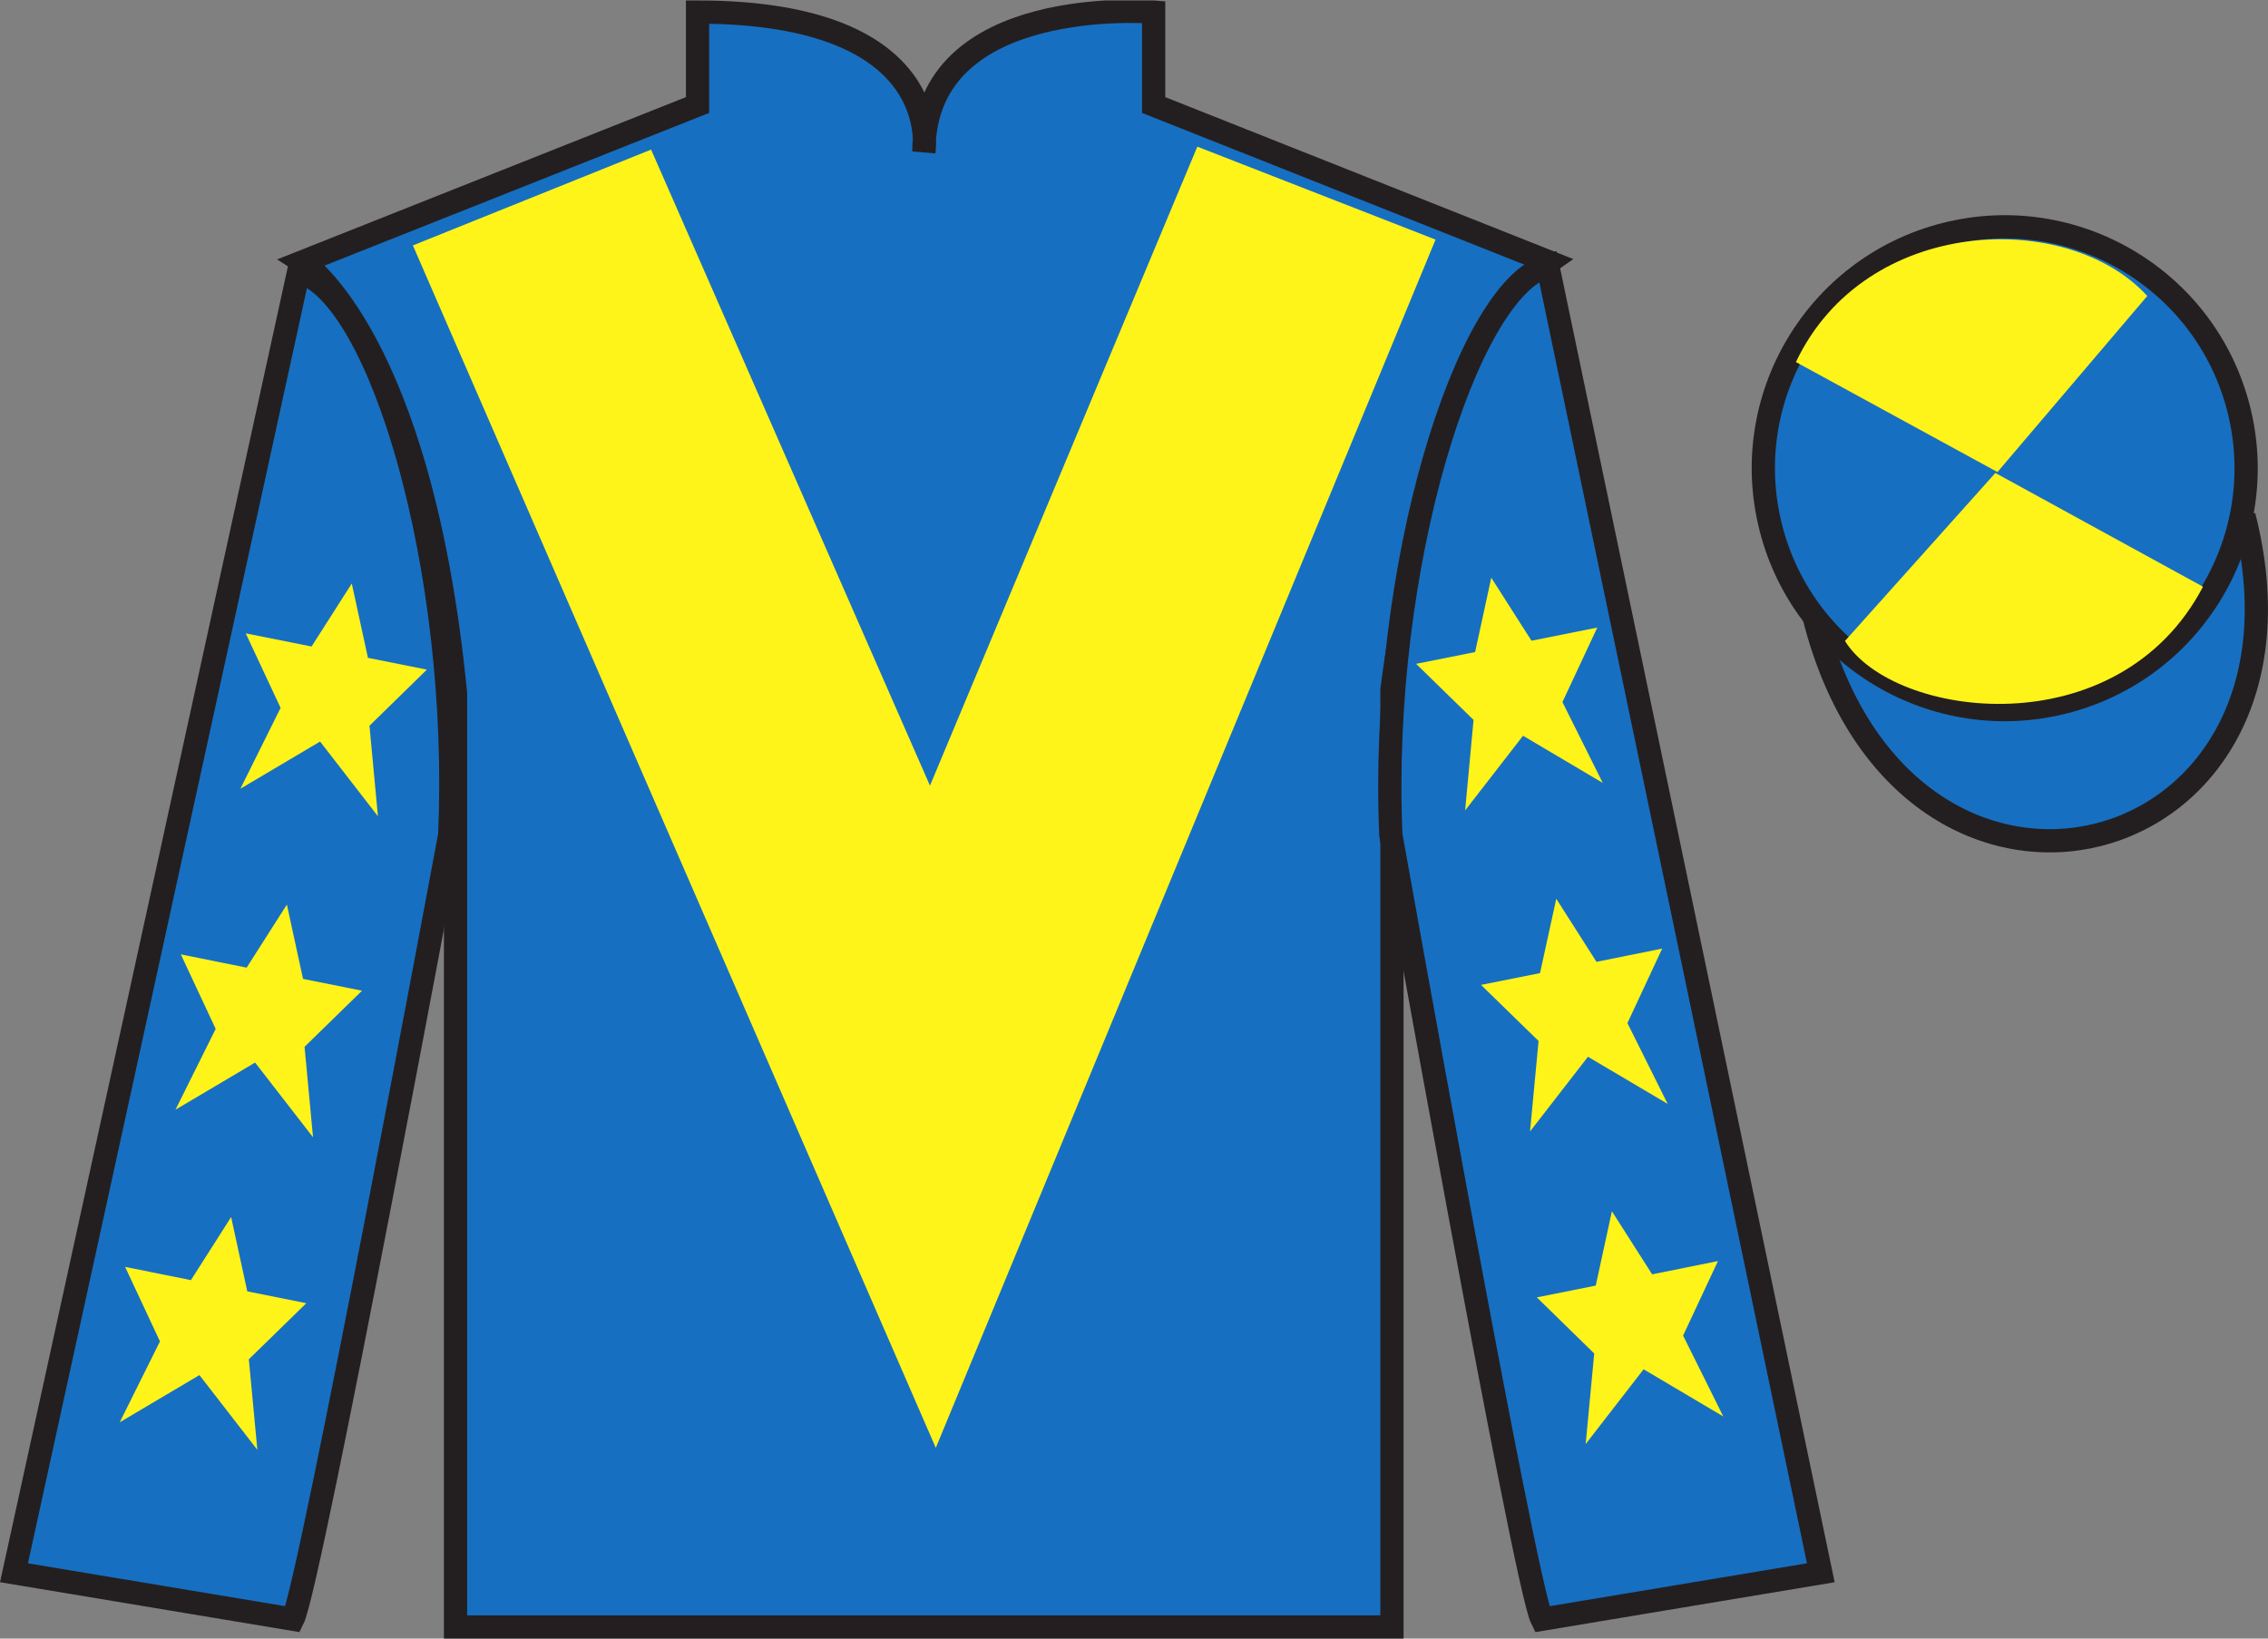
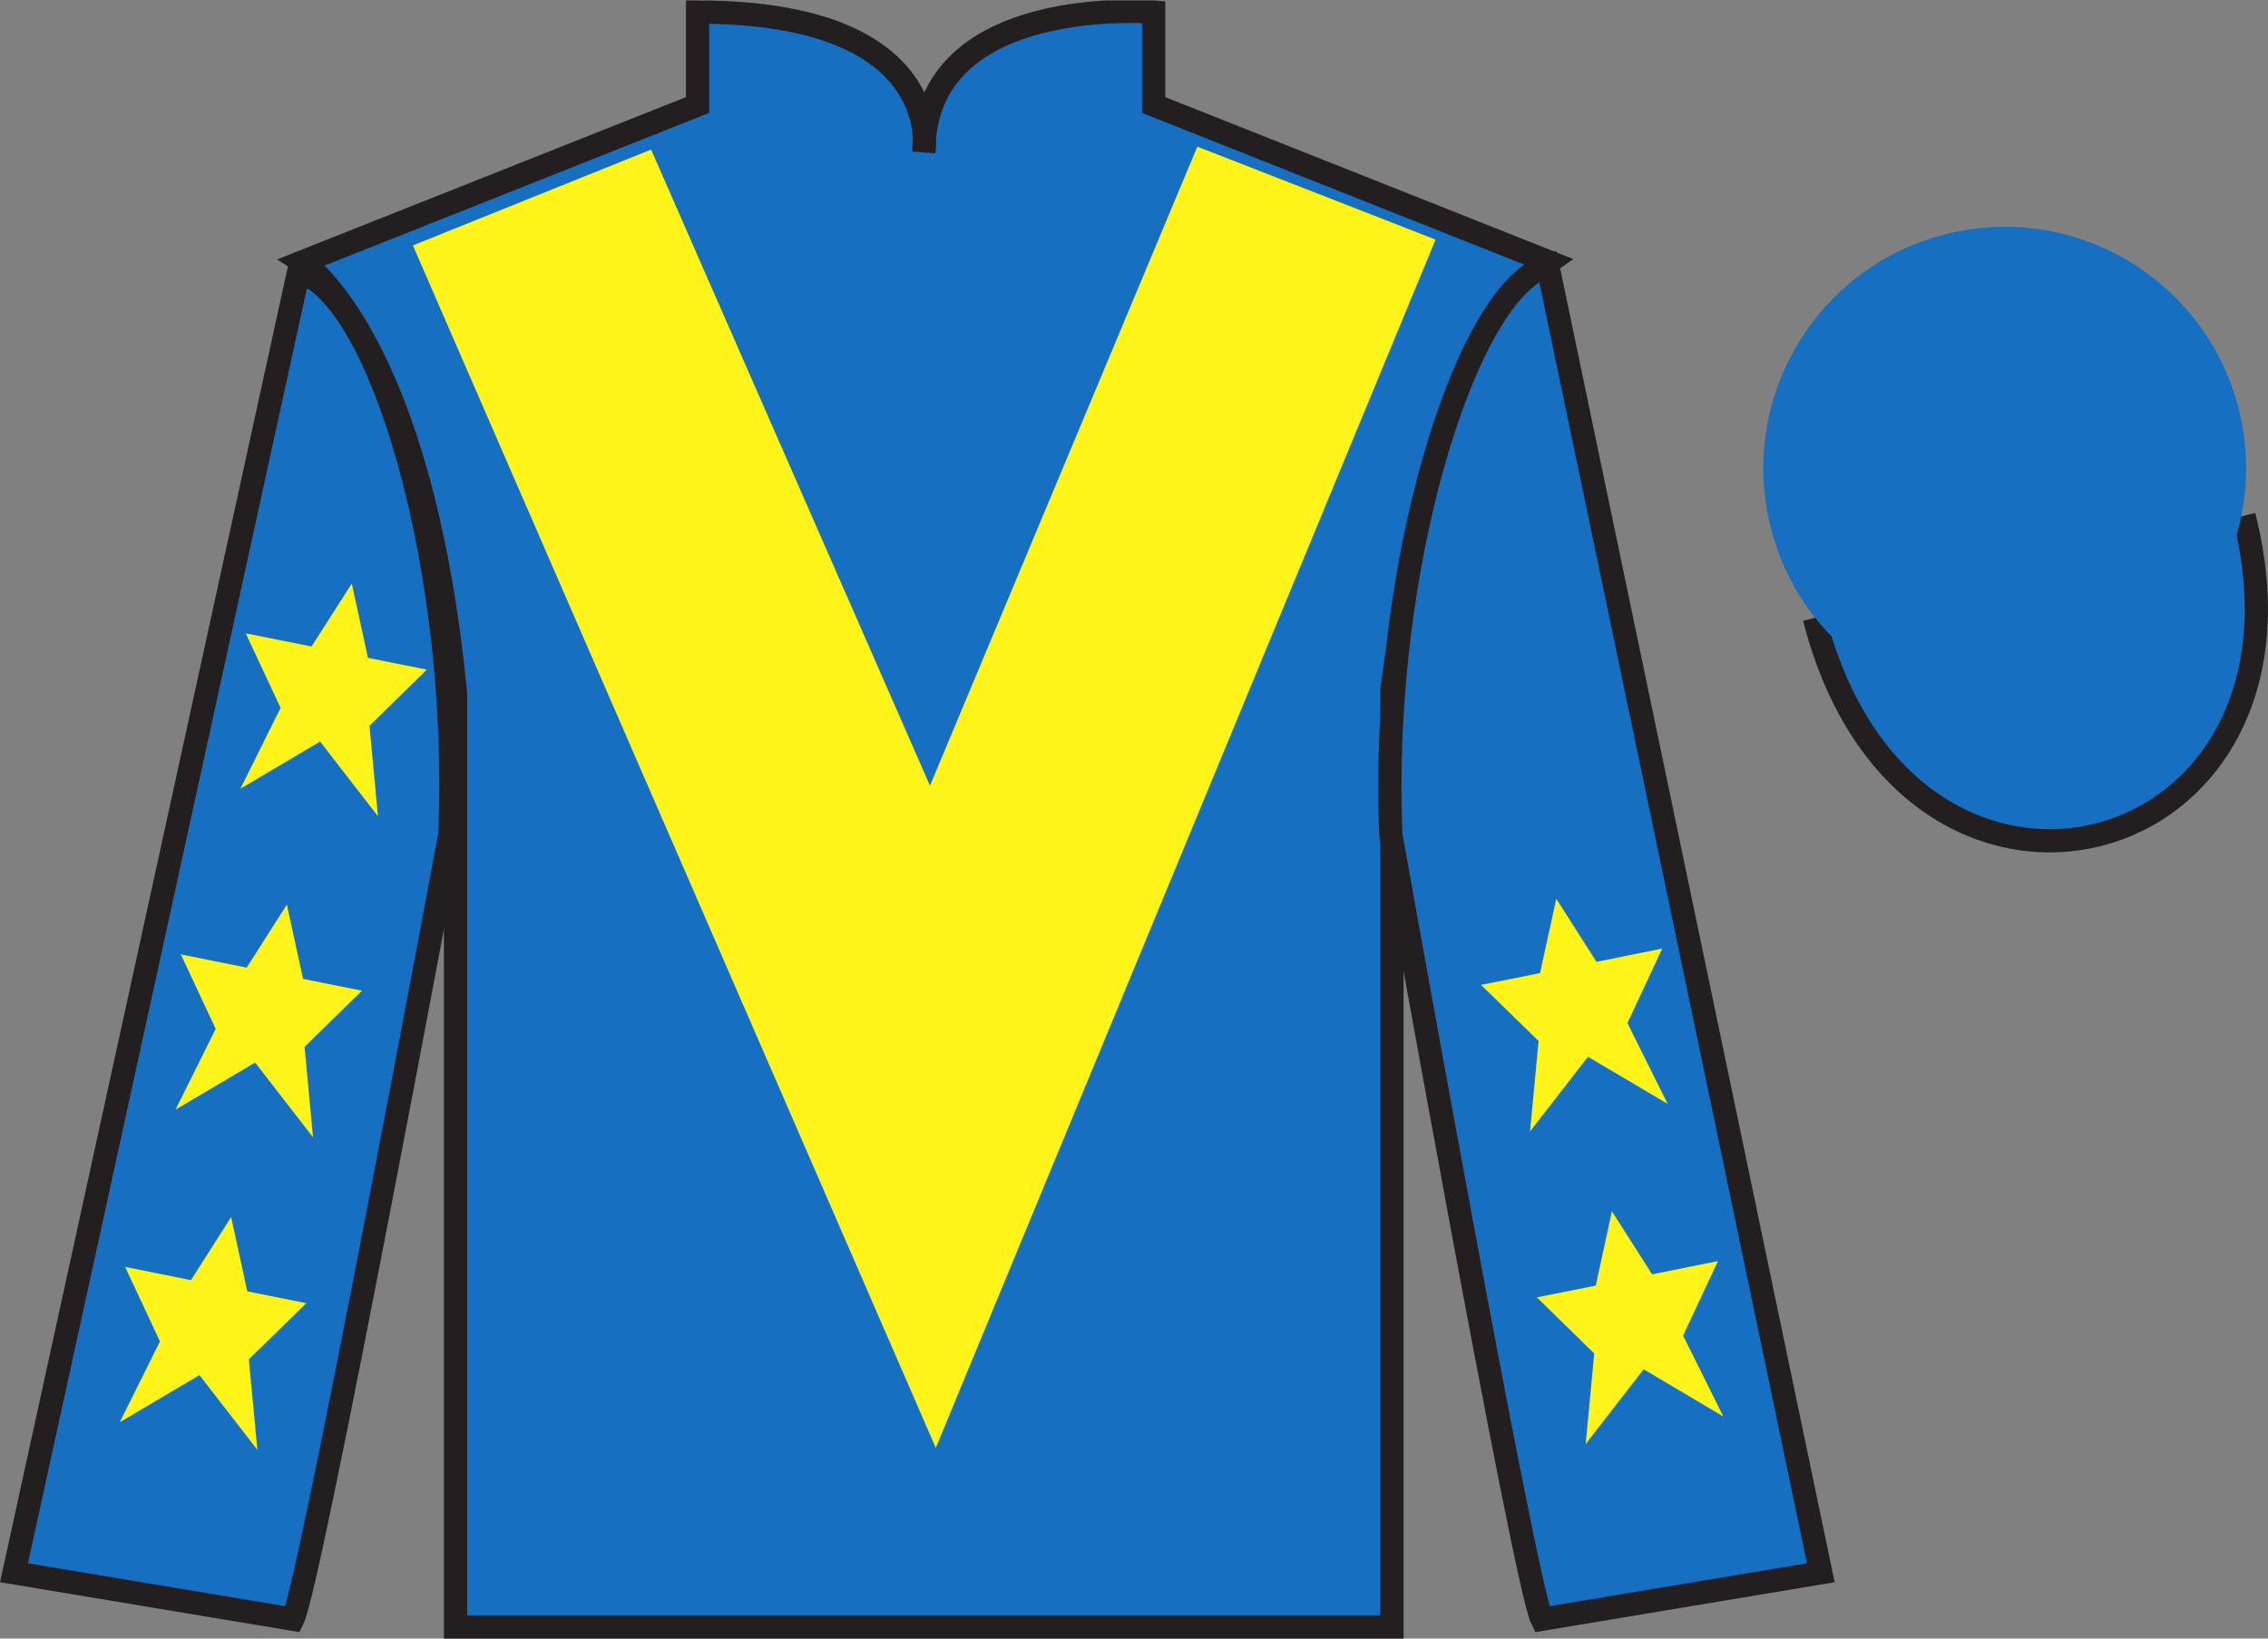
<svg xmlns="http://www.w3.org/2000/svg" width="97.59pt" height="70.52pt" viewBox="0 0 97.59 70.52" version="1.1">
  <rect x="0" y="0" width="97.59" height="70.52" fill="#808080" stroke="none" />
  <defs>
    <clipPath id="clip1">
-       <path d="M 0 70.52 L 97.59 70.52 L 97.59 0.02 L 0 0.02 L 0 70.52 Z M 0 70.52 " />
+       <path d="M 0 70.52 L 97.59 70.52 L 97.59 0.02 L 0 0.02 L 0 70.52 Z " />
    </clipPath>
  </defs>
  <g id="surface0">
    <g clip-path="url(#clip1)" clip-rule="nonzero">
      <path style=" stroke:none;fill-rule:nonzero;fill:rgb(9.02%,43.529%,75.491%);fill-opacity:1;" d="M 13.016 11.27 C 13.016 11.27 18.102 14.52 19.602 29.852 C 19.602 29.852 19.602 44.852 19.602 70.02 L 59.895 70.02 L 59.895 29.688 C 59.895 29.688 61.684 14.688 66.645 11.27 L 49.641 4.52 L 49.641 0.52 C 49.641 0.52 39.754 -0.312 39.754 6.52 C 39.754 6.52 40.766 0.52 30.016 0.52 L 30.016 4.52 L 13.016 11.27 " />
      <path style="fill:none;stroke-width:10;stroke-linecap:butt;stroke-linejoin:miter;stroke:rgb(13.73%,12.16%,12.549%);stroke-opacity:1;stroke-miterlimit:4;" d="M 130.156 592.505 C 130.156 592.505 181.016 560.005 196.016 406.684 C 196.016 406.684 196.016 256.684 196.016 5.005 L 598.945 5.005 L 598.945 408.325 C 598.945 408.325 616.836 558.325 666.445 592.505 L 496.406 660.005 L 496.406 700.005 C 496.406 700.005 397.539 708.325 397.539 640.005 C 397.539 640.005 407.656 700.005 300.156 700.005 L 300.156 660.005 L 130.156 592.505 Z M 130.156 592.505 " transform="matrix(0.1,0,0,-0.1,0,70.52)" />
      <path style=" stroke:none;fill-rule:nonzero;fill:rgb(9.02%,43.529%,75.491%);fill-opacity:1;" d="M 12.602 69.688 C 13.352 68.188 19.352 35.938 19.352 35.938 C 19.852 24.438 16.352 12.688 12.852 11.688 L 0.602 67.688 L 12.602 69.688 " />
      <path style="fill:none;stroke-width:10;stroke-linecap:butt;stroke-linejoin:miter;stroke:rgb(13.73%,12.16%,12.549%);stroke-opacity:1;stroke-miterlimit:4;" d="M 126.016 8.325 C 133.516 23.325 193.516 345.825 193.516 345.825 C 198.516 460.825 163.516 578.325 128.516 588.325 L 6.016 28.325 L 126.016 8.325 Z M 126.016 8.325 " transform="matrix(0.1,0,0,-0.1,0,70.52)" />
      <path style=" stroke:none;fill-rule:nonzero;fill:rgb(9.02%,43.529%,75.491%);fill-opacity:1;" d="M 78.348 67.688 L 66.598 11.438 C 63.098 12.438 59.348 24.438 59.848 35.938 C 59.848 35.938 65.598 68.188 66.348 69.688 L 78.348 67.688 " />
      <path style="fill:none;stroke-width:10;stroke-linecap:butt;stroke-linejoin:miter;stroke:rgb(13.73%,12.16%,12.549%);stroke-opacity:1;stroke-miterlimit:4;" d="M 783.477 28.325 L 665.977 590.825 C 630.977 580.825 593.477 460.825 598.477 345.825 C 598.477 345.825 655.977 23.325 663.477 8.325 L 783.477 28.325 Z M 783.477 28.325 " transform="matrix(0.1,0,0,-0.1,0,70.52)" />
      <path style="fill-rule:nonzero;fill:rgb(9.02%,43.529%,75.491%);fill-opacity:1;stroke-width:10;stroke-linecap:butt;stroke-linejoin:miter;stroke:rgb(13.73%,12.16%,12.549%);stroke-opacity:1;stroke-miterlimit:4;" d="M 780.703 439.262 C 820.391 283.598 1004.336 331.216 965.547 483.208 " transform="matrix(0.1,0,0,-0.1,0,70.52)" />
      <path style=" stroke:none;fill-rule:nonzero;fill:rgb(100%,95.41%,10.001%);fill-opacity:1;" d="M 28.016 6.438 L 40.016 33.812 L 51.52 6.312 L 61.77 10.312 L 40.266 62.312 L 17.766 10.562 L 28.016 6.438 " />
      <path style=" stroke:none;fill-rule:nonzero;fill:rgb(9.02%,43.529%,75.491%);fill-opacity:1;" d="M 88.828 30.215 C 94.387 28.797 97.742 23.141 96.324 17.582 C 94.906 12.023 89.25 8.668 83.691 10.086 C 78.137 11.504 74.781 17.16 76.199 22.719 C 77.613 28.277 83.27 31.633 88.828 30.215 " />
-       <path style="fill:none;stroke-width:10;stroke-linecap:butt;stroke-linejoin:miter;stroke:rgb(13.73%,12.16%,12.549%);stroke-opacity:1;stroke-miterlimit:4;" d="M 888.281 403.052 C 943.867 417.231 977.422 473.794 963.242 529.38 C 949.062 584.966 892.5 618.52 836.914 604.341 C 781.367 590.161 747.812 533.598 761.992 478.012 C 776.133 422.427 832.695 388.872 888.281 403.052 Z M 888.281 403.052 " transform="matrix(0.1,0,0,-0.1,0,70.52)" />
      <path style=" stroke:none;fill-rule:nonzero;fill:rgb(100%,95.41%,10.001%);fill-opacity:1;" d="M 12.344 38.93 L 10.613 41.645 L 7.781 41.074 L 9.281 44.281 L 7.551 47.758 L 10.977 45.73 L 13.469 48.945 L 13.105 45.051 L 15.578 42.637 L 13.039 42.129 L 12.344 38.93 " />
      <path style=" stroke:none;fill-rule:nonzero;fill:rgb(100%,95.41%,10.001%);fill-opacity:1;" d="M 9.945 52.379 L 8.215 55.094 L 5.383 54.523 L 6.883 57.73 L 5.152 61.211 L 8.582 59.18 L 11.074 62.398 L 10.707 58.5 L 13.18 56.086 L 10.641 55.578 L 9.945 52.379 " />
      <path style=" stroke:none;fill-rule:nonzero;fill:rgb(100%,95.41%,10.001%);fill-opacity:1;" d="M 15.137 25.113 L 13.406 27.824 L 10.574 27.258 L 12.074 30.465 L 10.344 33.945 L 13.773 31.914 L 16.262 35.129 L 15.898 31.234 L 18.367 28.82 L 15.832 28.312 L 15.137 25.113 " />
      <path style=" stroke:none;fill-rule:nonzero;fill:rgb(100%,95.41%,10.001%);fill-opacity:1;" d="M 66.965 38.68 L 68.695 41.395 L 71.523 40.824 L 70.027 44.031 L 71.758 47.508 L 68.328 45.48 L 65.836 48.695 L 66.203 44.801 L 63.727 42.387 L 66.266 41.879 L 66.965 38.68 " />
      <path style=" stroke:none;fill-rule:nonzero;fill:rgb(100%,95.41%,10.001%);fill-opacity:1;" d="M 69.359 52.129 L 71.09 54.844 L 73.922 54.273 L 72.422 57.48 L 74.152 60.961 L 70.723 58.93 L 68.23 62.148 L 68.598 58.25 L 66.129 55.836 L 68.664 55.328 L 69.359 52.129 " />
-       <path style=" stroke:none;fill-rule:nonzero;fill:rgb(100%,95.41%,10.001%);fill-opacity:1;" d="M 64.168 24.863 L 65.898 27.574 L 68.73 27.008 L 67.23 30.215 L 68.965 33.695 L 65.535 31.664 L 63.043 34.879 L 63.406 30.984 L 60.934 28.57 L 63.473 28.062 L 64.168 24.863 " />
-       <path style=" stroke:none;fill-rule:nonzero;fill:rgb(100%,95.41%,10.001%);fill-opacity:1;" d="M 92.395 12.738 L 85.949 20.316 L 77.277 15.582 C 80.273 9.266 88.988 9 92.395 12.738 " />
-       <path style=" stroke:none;fill-rule:nonzero;fill:rgb(100%,95.41%,10.001%);fill-opacity:1;" d="M 79.387 27.586 L 85.859 20.355 L 94.793 25.25 C 91.148 32.199 81.484 30.945 79.387 27.586 " />
    </g>
  </g>
</svg>